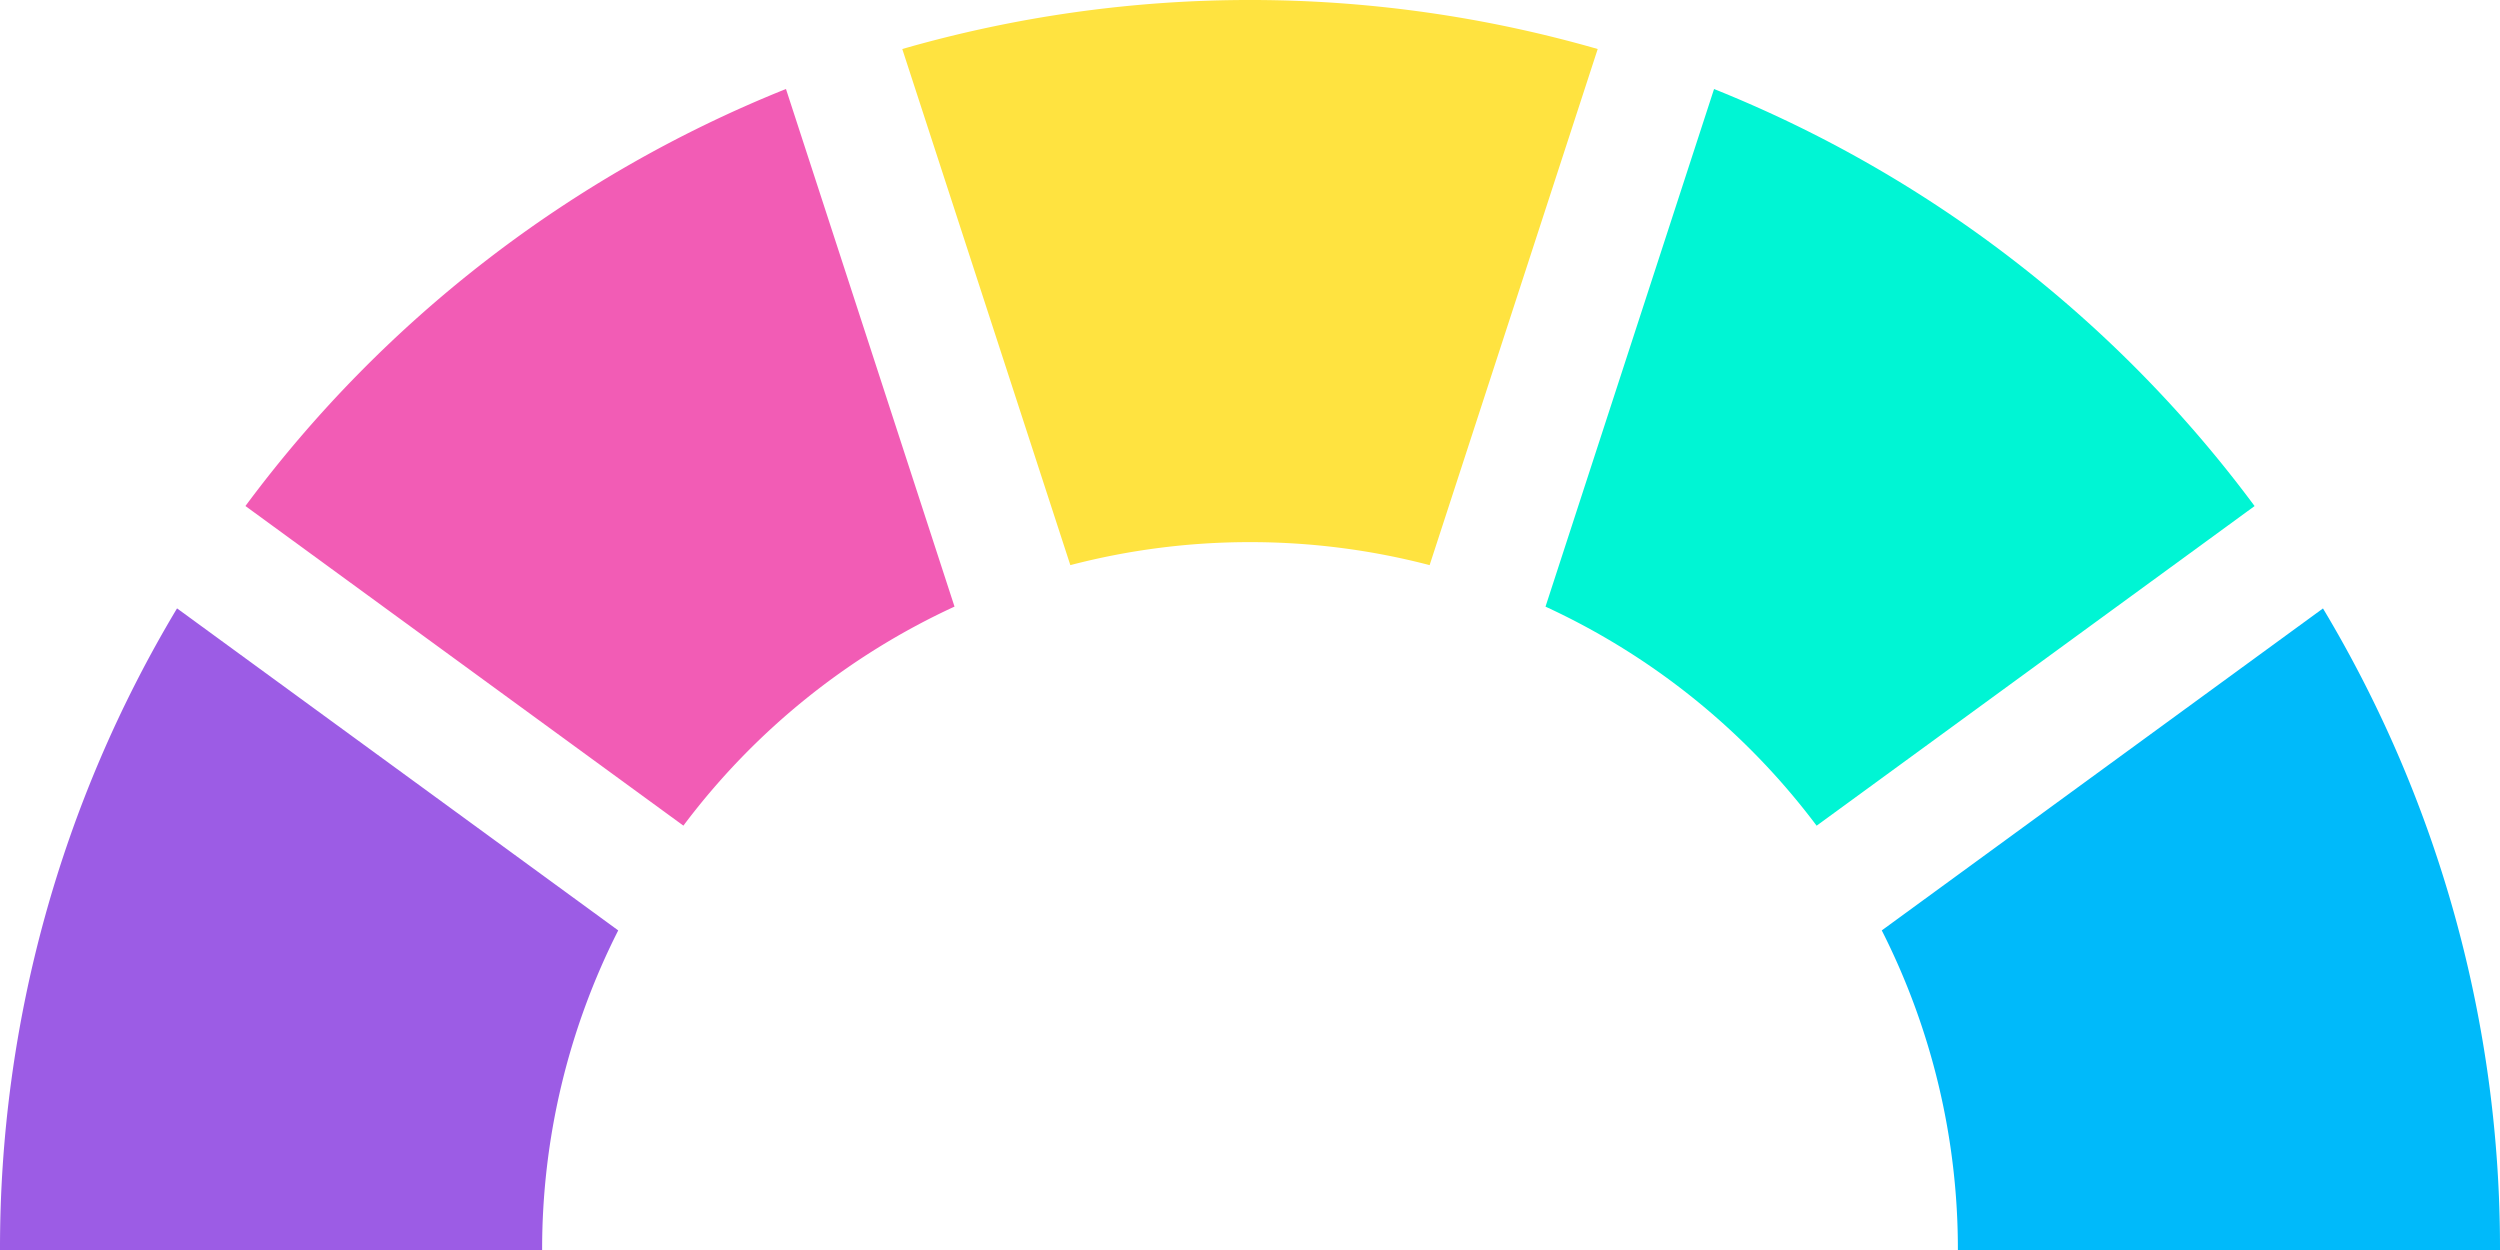
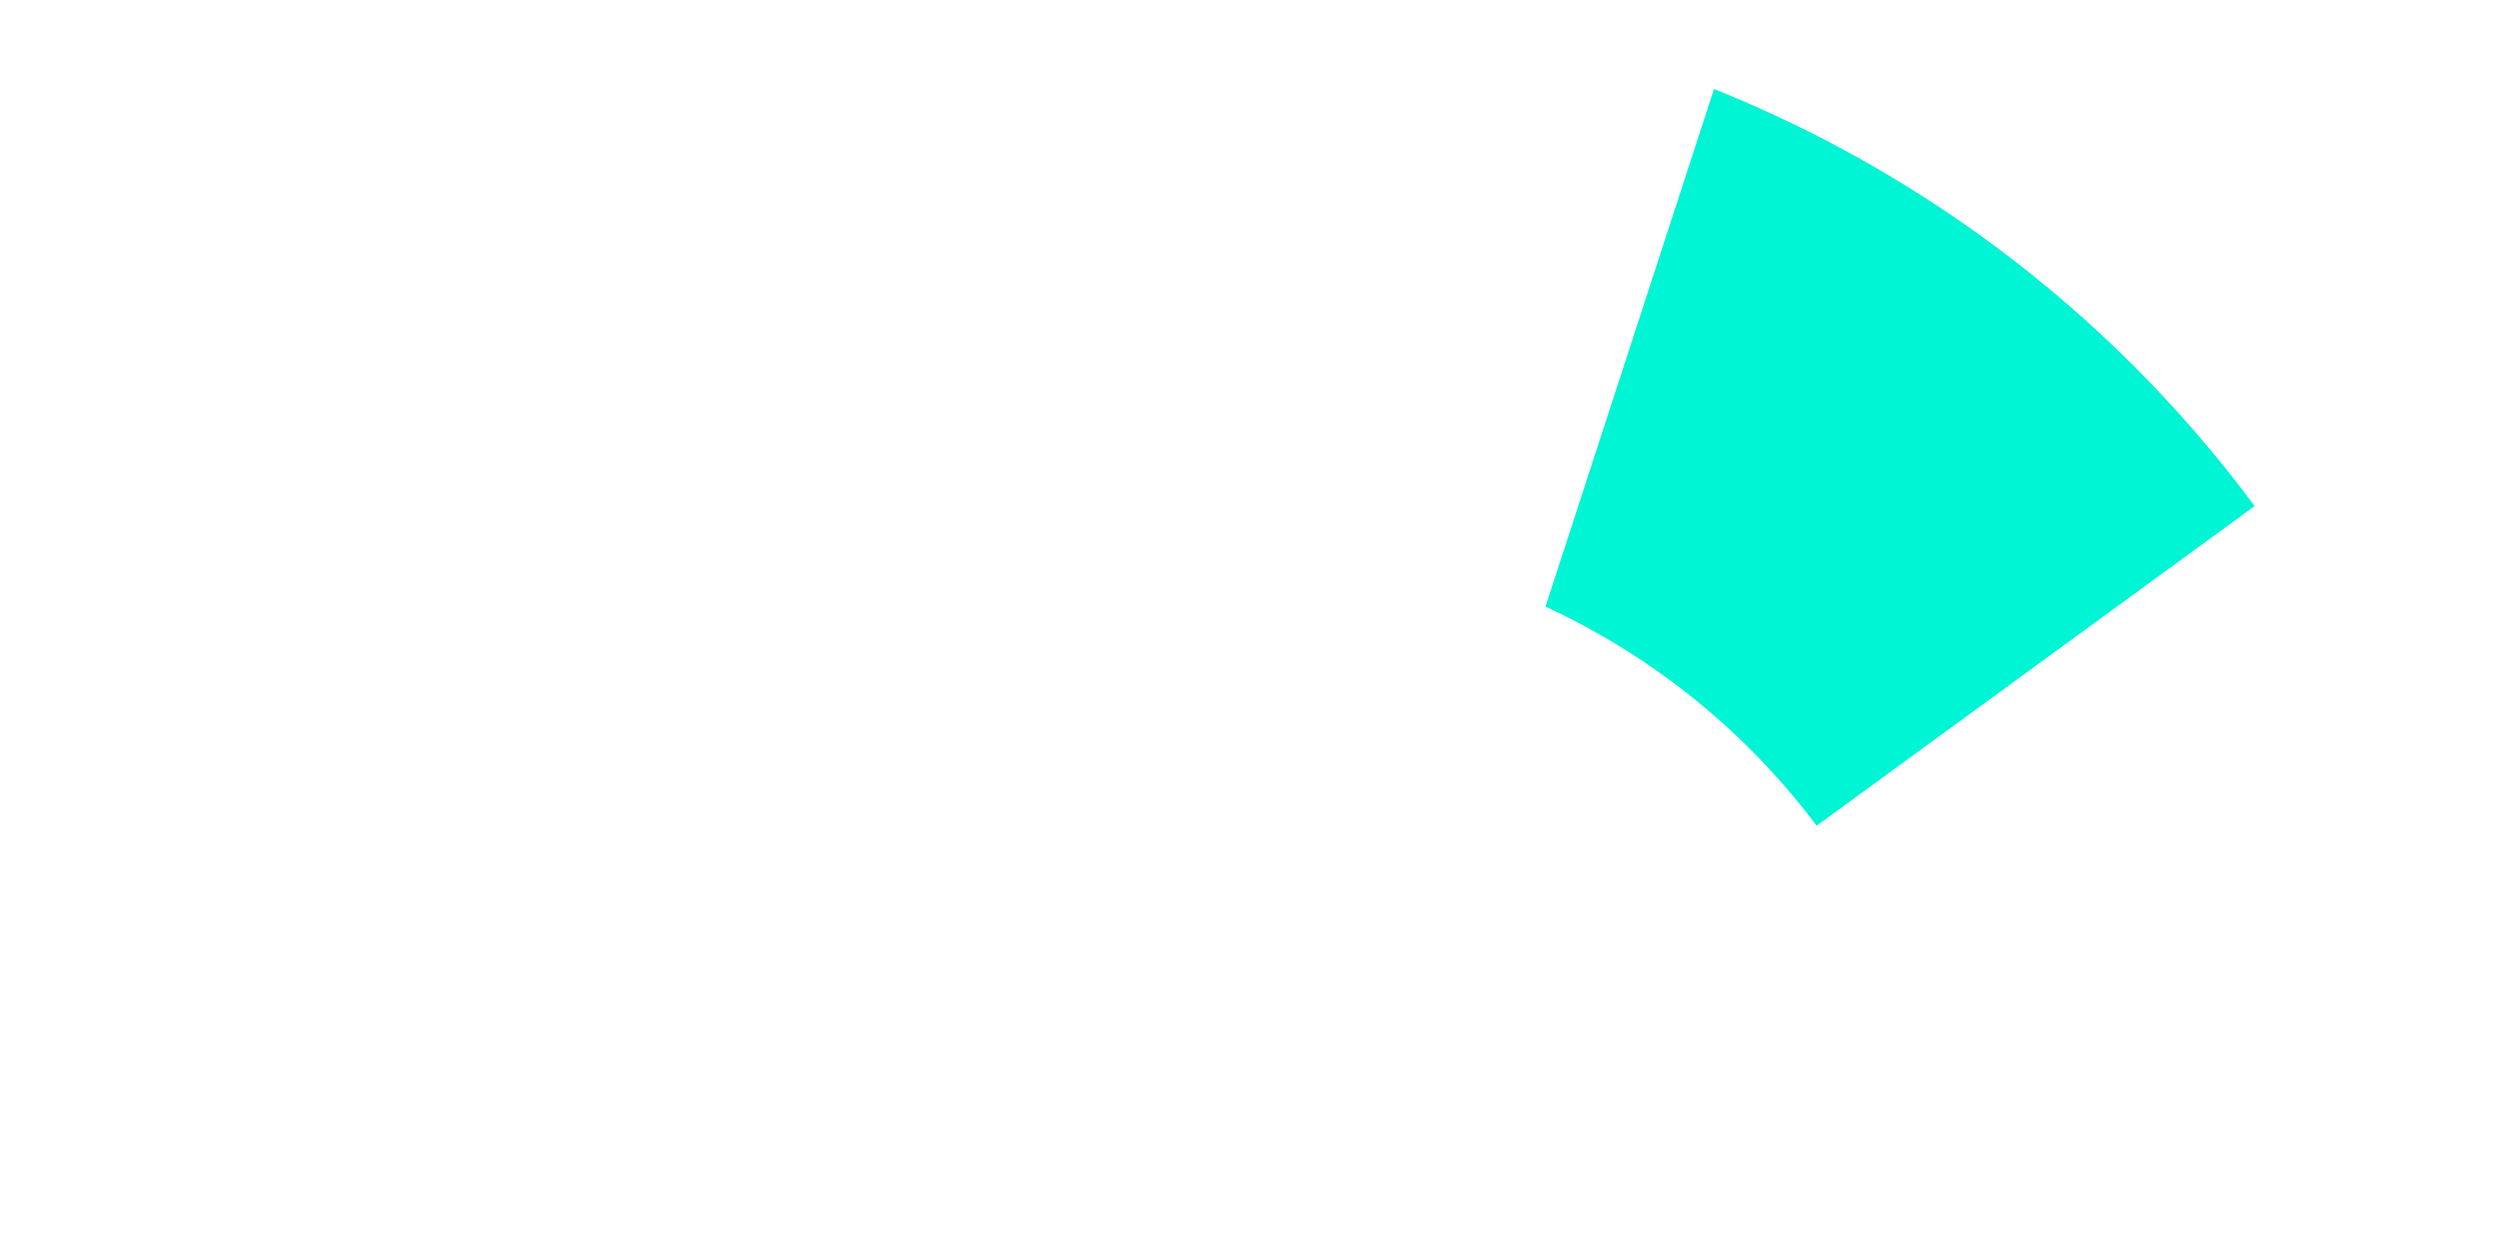
<svg xmlns="http://www.w3.org/2000/svg" width="126.541" height="63.271" viewBox="0 0 126.541 63.271">
  <g id="Group_5886" data-name="Group 5886" transform="translate(-391.869 -17.429)">
    <path id="Path_46" data-name="Path 46" d="M481.223,59.072,503.39,42.894a63.457,63.457,0,0,0-27.36-21.109l-8.531,26.2a35.97,35.97,0,0,1,13.724,11.089Z" transform="translate(2.598 0.15)" fill="#00f5d4" />
-     <path id="Path_47" data-name="Path 47" d="M439.77,47.983l-8.531-26.2a63.463,63.463,0,0,0-27.36,21.109l22.168,16.178A35.966,35.966,0,0,1,439.77,47.983Z" transform="translate(0.413 0.15)" fill="#f25cb5" />
-     <path id="Path_48" data-name="Path 48" d="M453.623,44.87a35.889,35.889,0,0,1,9.091,1.164l8.508-26.124a63.646,63.646,0,0,0-35.2,0l8.507,26.124a35.9,35.9,0,0,1,9.092-1.164Z" transform="translate(1.517 0)" fill="#ffe340" />
-     <path id="Path_49" data-name="Path 49" d="M391.869,79.677H419.31A35.682,35.682,0,0,1,423.161,63.5L400.83,47.2a62.974,62.974,0,0,0-8.961,32.474Z" transform="translate(0 1.023)" fill="#9c5ce5" />
-     <path id="Path_50" data-name="Path 50" d="M487.807,79.677h27.44a62.973,62.973,0,0,0-8.96-32.474L483.955,63.5a35.668,35.668,0,0,1,3.852,16.176Z" transform="translate(3.163 1.023)" fill="#00bafa" />
  </g>
</svg>